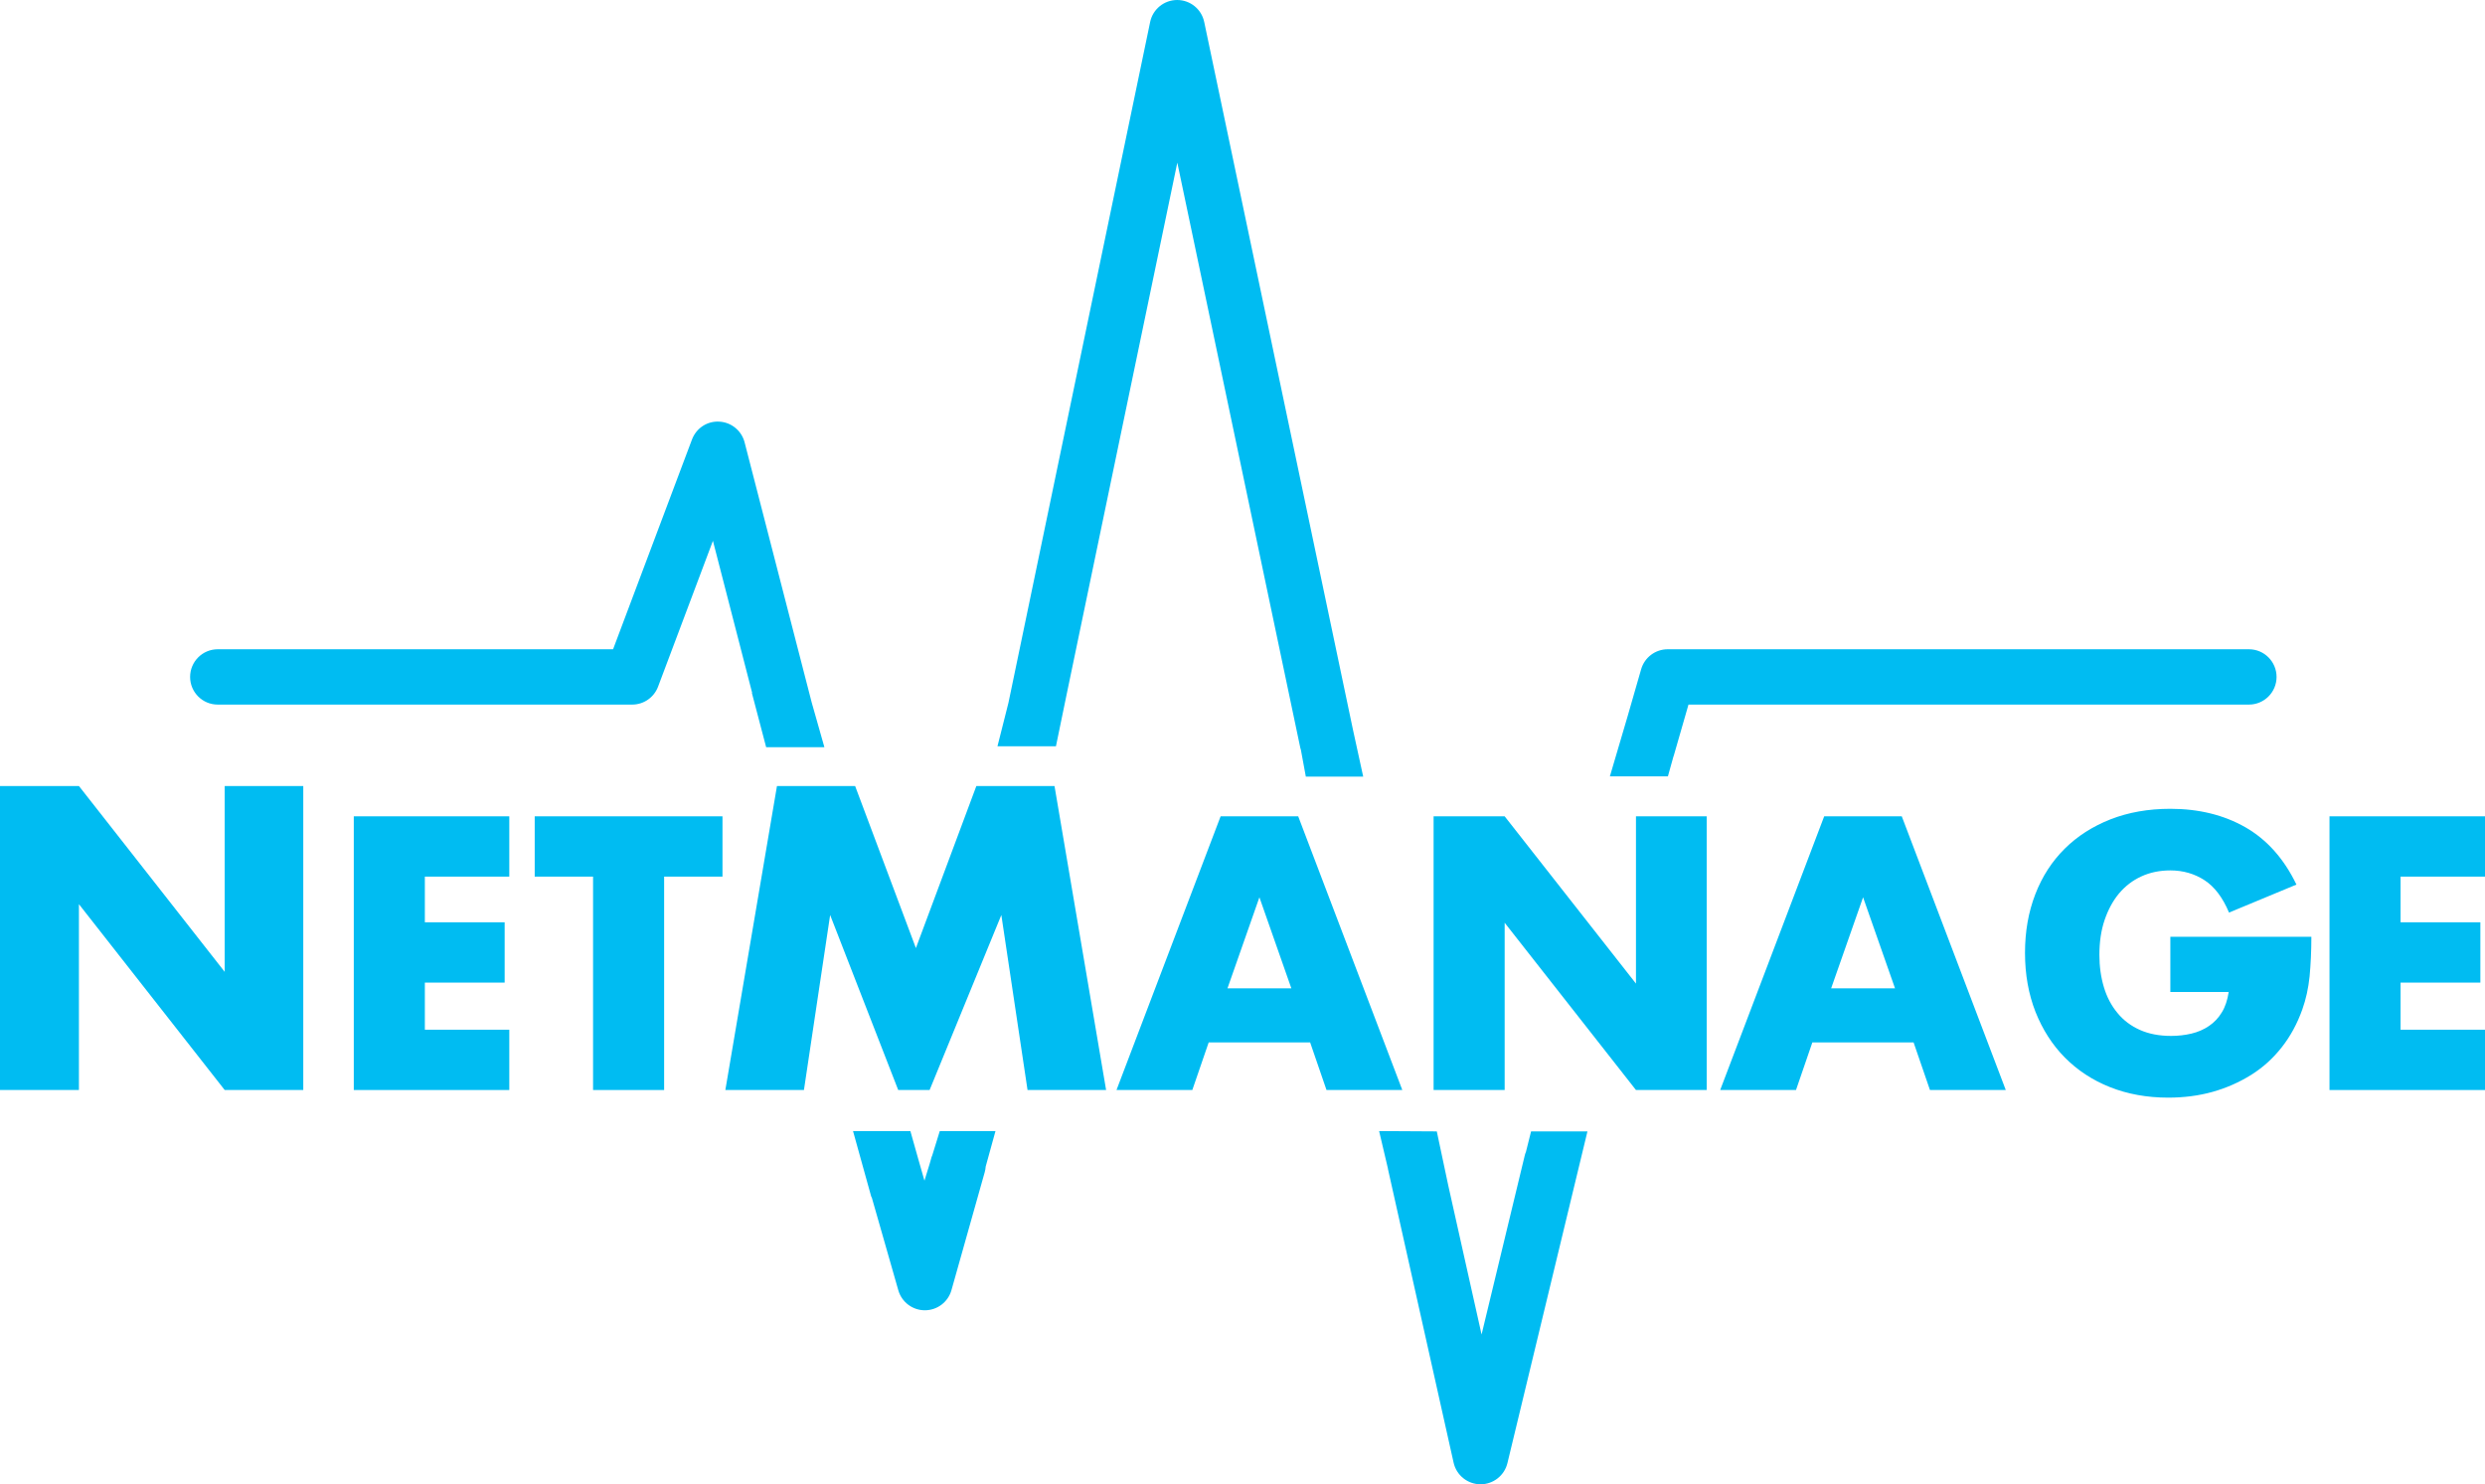
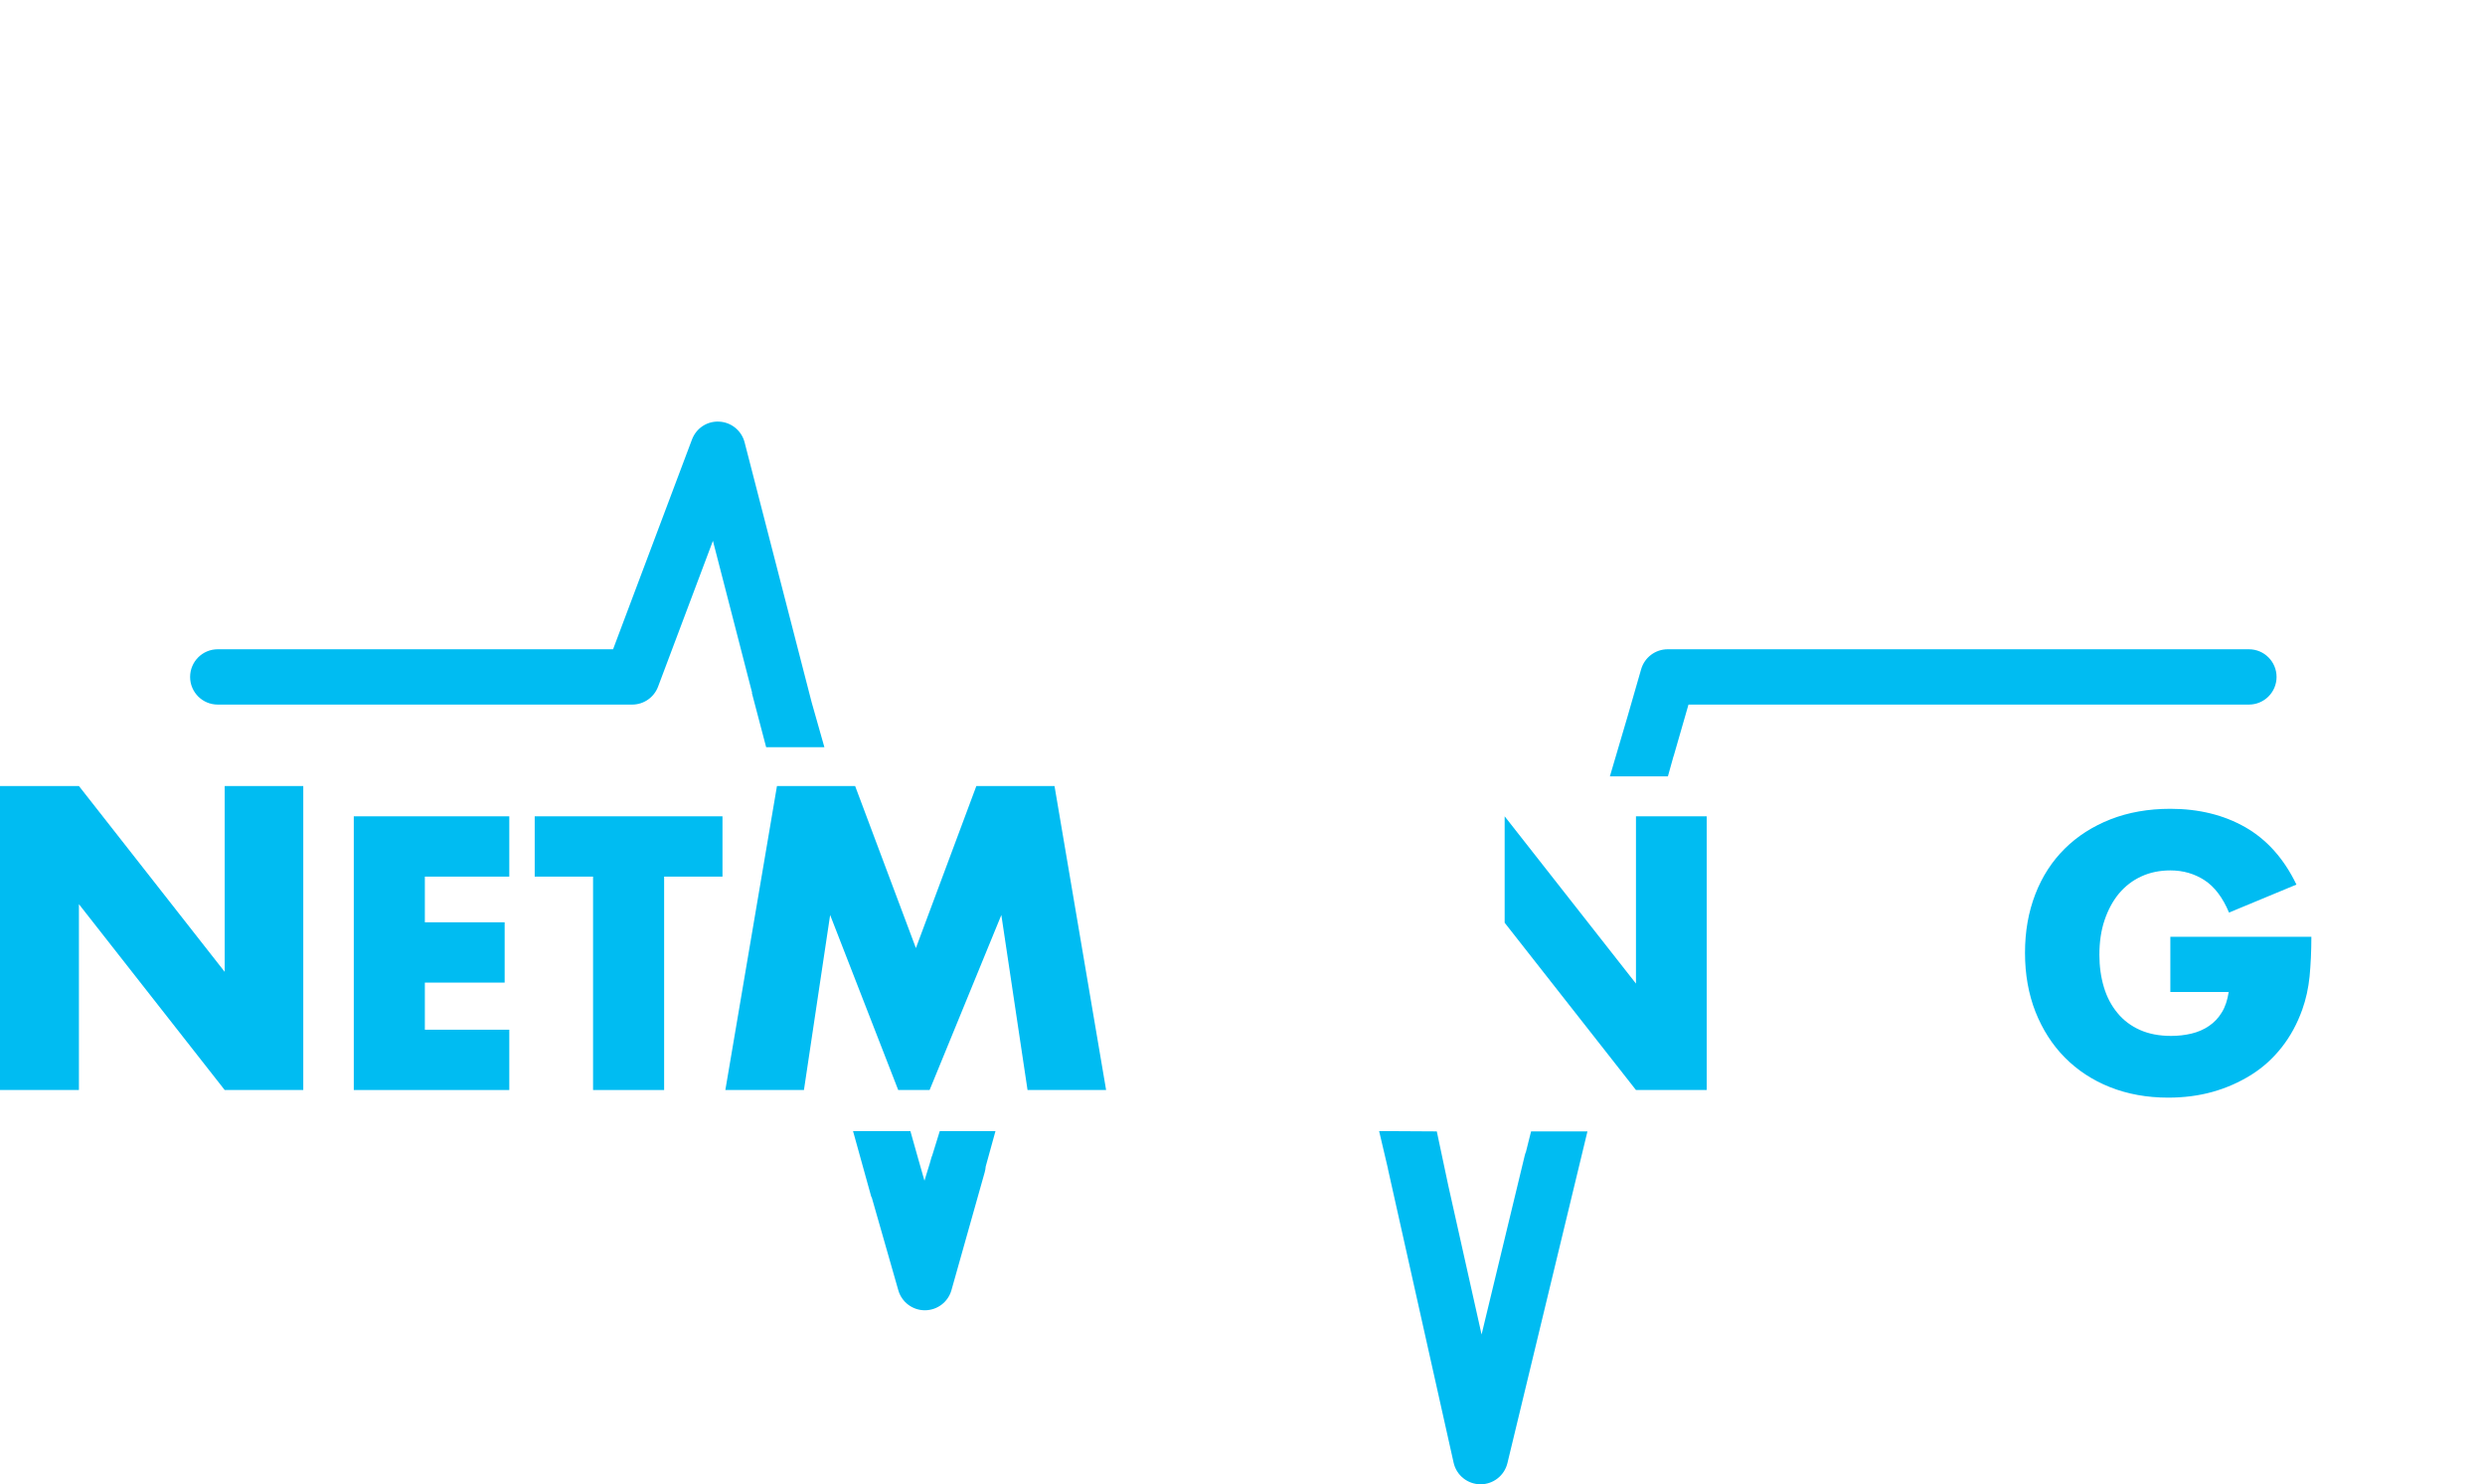
<svg xmlns="http://www.w3.org/2000/svg" width="149" height="89" viewBox="0 0 149 89" fill="none">
  <path d="M13.473 58.274L4.732 47.13H0V65.359H4.732V54.215L13.473 65.359H18.184V47.13H13.473V58.274Z" fill="#00BCF2" />
  <path d="M21.213 65.359H30.537V61.743H25.474V58.918H30.259V55.302H25.474V52.563H30.537V48.948H21.213V65.359Z" fill="#00BCF2" />
  <path d="M32.061 52.563H35.56V65.359H39.821V52.563H43.32V48.948H32.061V52.563Z" fill="#00BCF2" />
  <path d="M58.542 47.13L54.917 56.848L51.273 47.13H46.587L43.492 65.359H48.204L49.775 54.865L53.857 65.359H55.739L60.04 54.865L61.611 65.359H66.322L63.228 47.13H58.542Z" fill="#00BCF2" />
-   <path d="M77.84 48.948H73.188L66.945 65.359H71.491L72.472 62.506H78.556L79.537 65.359H84.082L77.84 48.948ZM73.599 59.263L75.514 53.803L77.429 59.263H73.599Z" fill="#00BCF2" />
-   <path d="M98.092 58.977L90.219 48.948H85.958V65.359H90.219V55.329L98.092 65.359H102.333V48.948H98.092V58.977Z" fill="#00BCF2" />
-   <path d="M109.378 48.948L103.142 65.359H107.688L108.668 62.506H114.739L115.72 65.359H120.266L114.03 48.948H109.378ZM109.795 59.263L111.71 53.803L113.625 59.263H109.795Z" fill="#00BCF2" />
+   <path d="M98.092 58.977L90.219 48.948H85.958H90.219V55.329L98.092 65.359H102.333V48.948H98.092V58.977Z" fill="#00BCF2" />
  <path d="M130.133 56.172V59.481H133.632C133.559 59.959 133.427 60.37 133.221 60.702C133.022 61.034 132.764 61.306 132.452 61.518C132.141 61.73 131.79 61.883 131.399 61.976C131.008 62.069 130.597 62.115 130.179 62.115C129.47 62.115 128.847 61.996 128.311 61.757C127.774 61.518 127.323 61.18 126.965 60.742C126.601 60.304 126.329 59.793 126.15 59.196C125.971 58.599 125.879 57.956 125.879 57.259C125.879 56.49 125.978 55.793 126.19 55.17C126.402 54.546 126.687 54.016 127.058 53.571C127.429 53.133 127.873 52.788 128.397 52.55C128.914 52.311 129.497 52.191 130.133 52.191C130.902 52.191 131.584 52.39 132.187 52.782C132.784 53.173 133.274 53.817 133.652 54.719L137.694 53.041C136.946 51.488 135.925 50.347 134.633 49.604C133.34 48.868 131.843 48.497 130.133 48.497C128.814 48.497 127.621 48.709 126.548 49.127C125.474 49.551 124.56 50.135 123.798 50.891C123.036 51.648 122.446 52.556 122.035 53.624C121.624 54.692 121.419 55.846 121.419 57.14C121.419 58.433 121.631 59.608 122.048 60.675C122.472 61.737 123.055 62.652 123.811 63.415C124.56 64.171 125.461 64.768 126.515 65.186C127.568 65.604 128.735 65.816 130.007 65.816C130.935 65.816 131.823 65.704 132.658 65.472C133.493 65.239 134.268 64.894 134.971 64.457C135.673 64.019 136.283 63.468 136.806 62.805C137.33 62.142 137.741 61.385 138.046 60.529C138.264 59.919 138.41 59.256 138.483 58.546C138.549 57.83 138.589 57.04 138.589 56.171L130.133 56.172Z" fill="#00BCF2" />
-   <path d="M149 52.563V48.948H139.676V65.359H149V61.743H143.937V58.918H148.722V55.302H143.937V52.563H149Z" fill="#00BCF2" />
  <path d="M13.055 42.248H37.906C38.596 42.248 39.214 41.82 39.457 41.174L42.747 32.428L45.099 41.547L45.083 41.551L45.938 44.802H49.43L48.668 42.117L44.646 26.523C44.465 25.823 43.852 25.321 43.131 25.282C42.401 25.237 41.746 25.677 41.491 26.354L36.76 38.931H13.055C12.14 38.931 11.399 39.674 11.399 40.59C11.399 41.506 12.14 42.248 13.055 42.248Z" fill="#00BCF2" />
-   <path d="M63.314 44.749L63.983 41.505L70.591 9.752L77.968 44.851C77.976 44.888 77.99 44.921 78 44.956L78.297 46.566H81.737L81.125 43.761L72.204 1.317C72.043 0.549 71.367 0 70.583 0H70.582C69.798 0.001 69.121 0.552 68.962 1.32L60.467 42.138L59.808 44.749H63.314Z" fill="#00BCF2" />
  <path d="M100.007 46.553L100.339 45.362C100.345 45.343 100.354 45.326 100.36 45.307L101.241 42.248H134.845C135.76 42.248 136.502 41.506 136.502 40.59C136.502 39.674 135.76 38.931 134.845 38.931H99.994C99.255 38.931 98.606 39.42 98.402 40.131L97.591 42.948L96.528 46.553H100.007Z" fill="#00BCF2" />
  <path d="M56.349 67.82L55.903 69.262C55.888 69.304 55.867 69.342 55.855 69.385L55.743 69.78L55.43 70.795L55.058 69.494L54.586 67.82H51.147L52.247 71.78L52.264 71.777L53.862 77.364C54.065 78.076 54.715 78.566 55.454 78.566H55.457C56.198 78.565 56.848 78.072 57.049 77.359L59.043 70.287C59.075 70.174 59.094 70.06 59.102 69.947L59.689 67.82H56.349Z" fill="#00BCF2" />
  <path d="M91.803 67.84L91.497 69.062C91.474 69.123 91.447 69.183 91.432 69.248L88.835 80.019L86.841 71.098L86.15 67.84L82.691 67.82L83.216 70.05C83.219 70.064 83.218 70.078 83.221 70.092L87.158 87.704C87.326 88.457 87.99 88.993 88.761 89H88.774C89.539 89 90.205 88.476 90.385 87.731L95.183 67.84H91.803Z" fill="#00BCF2" />
</svg>